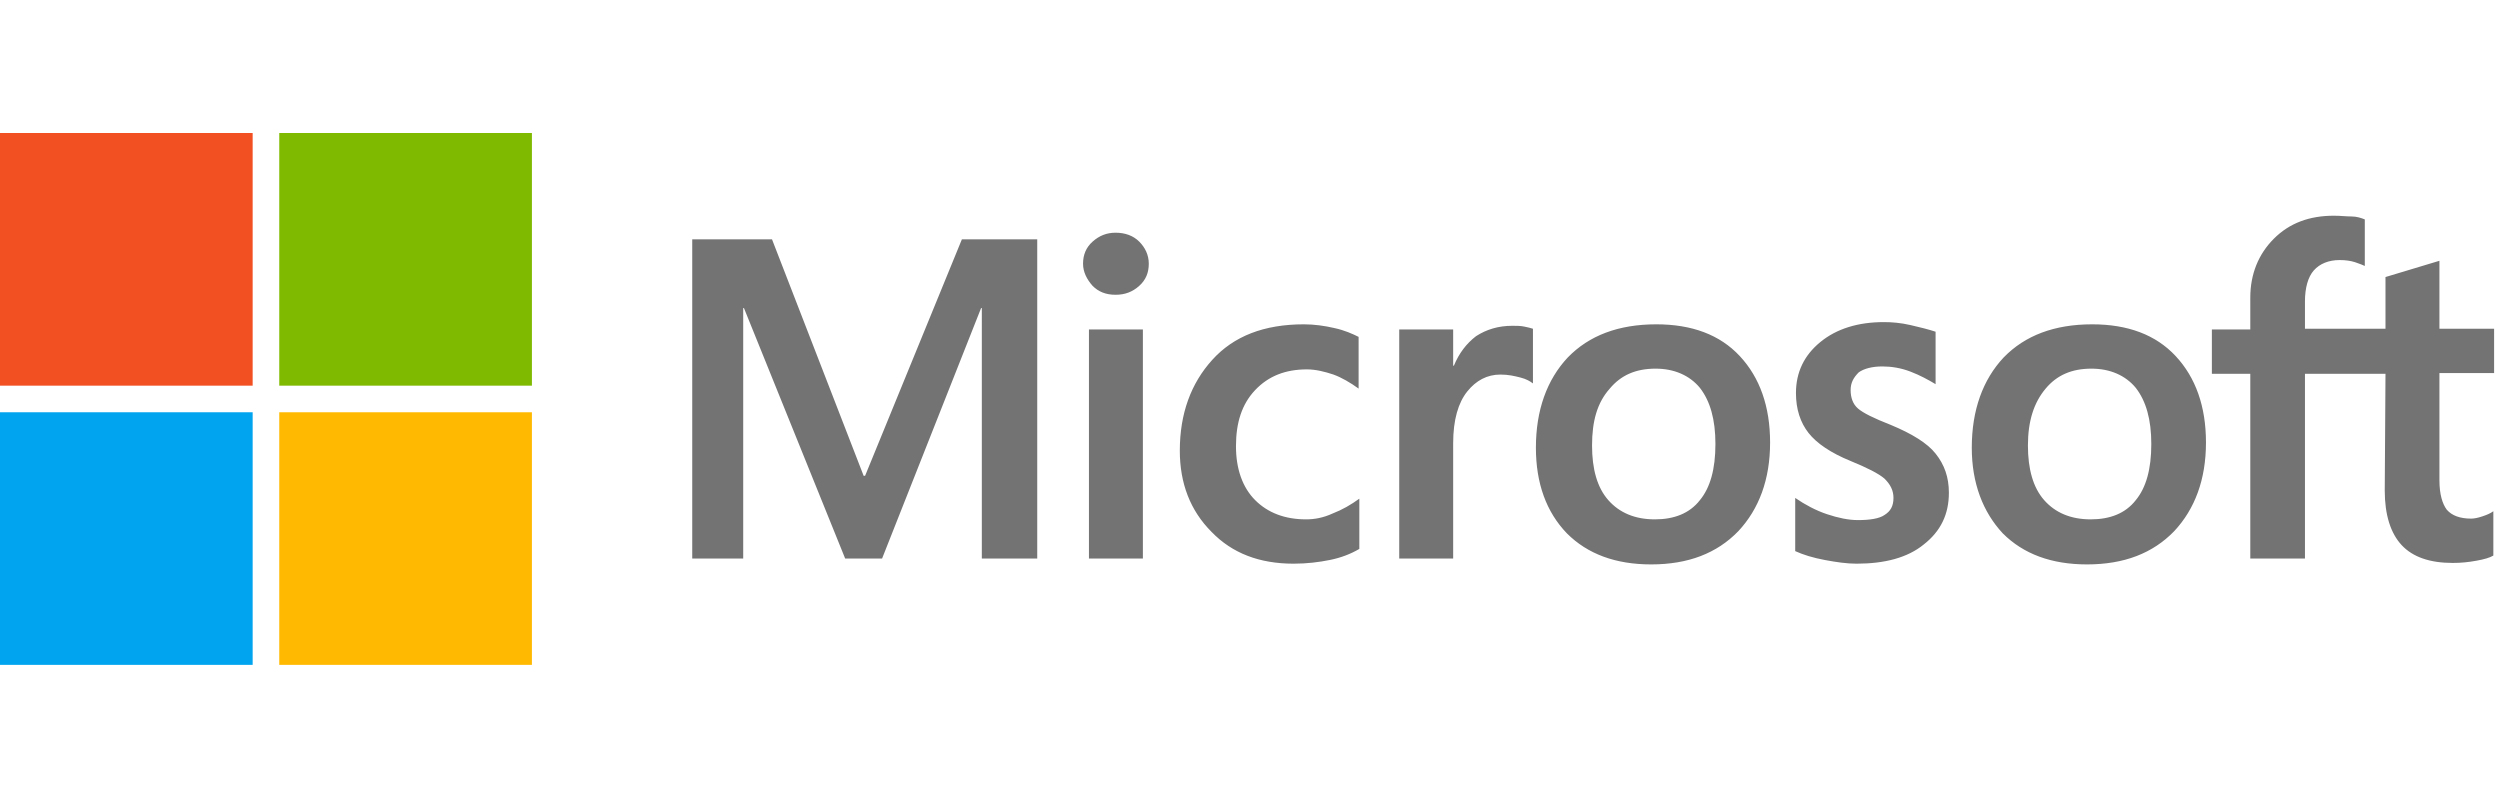
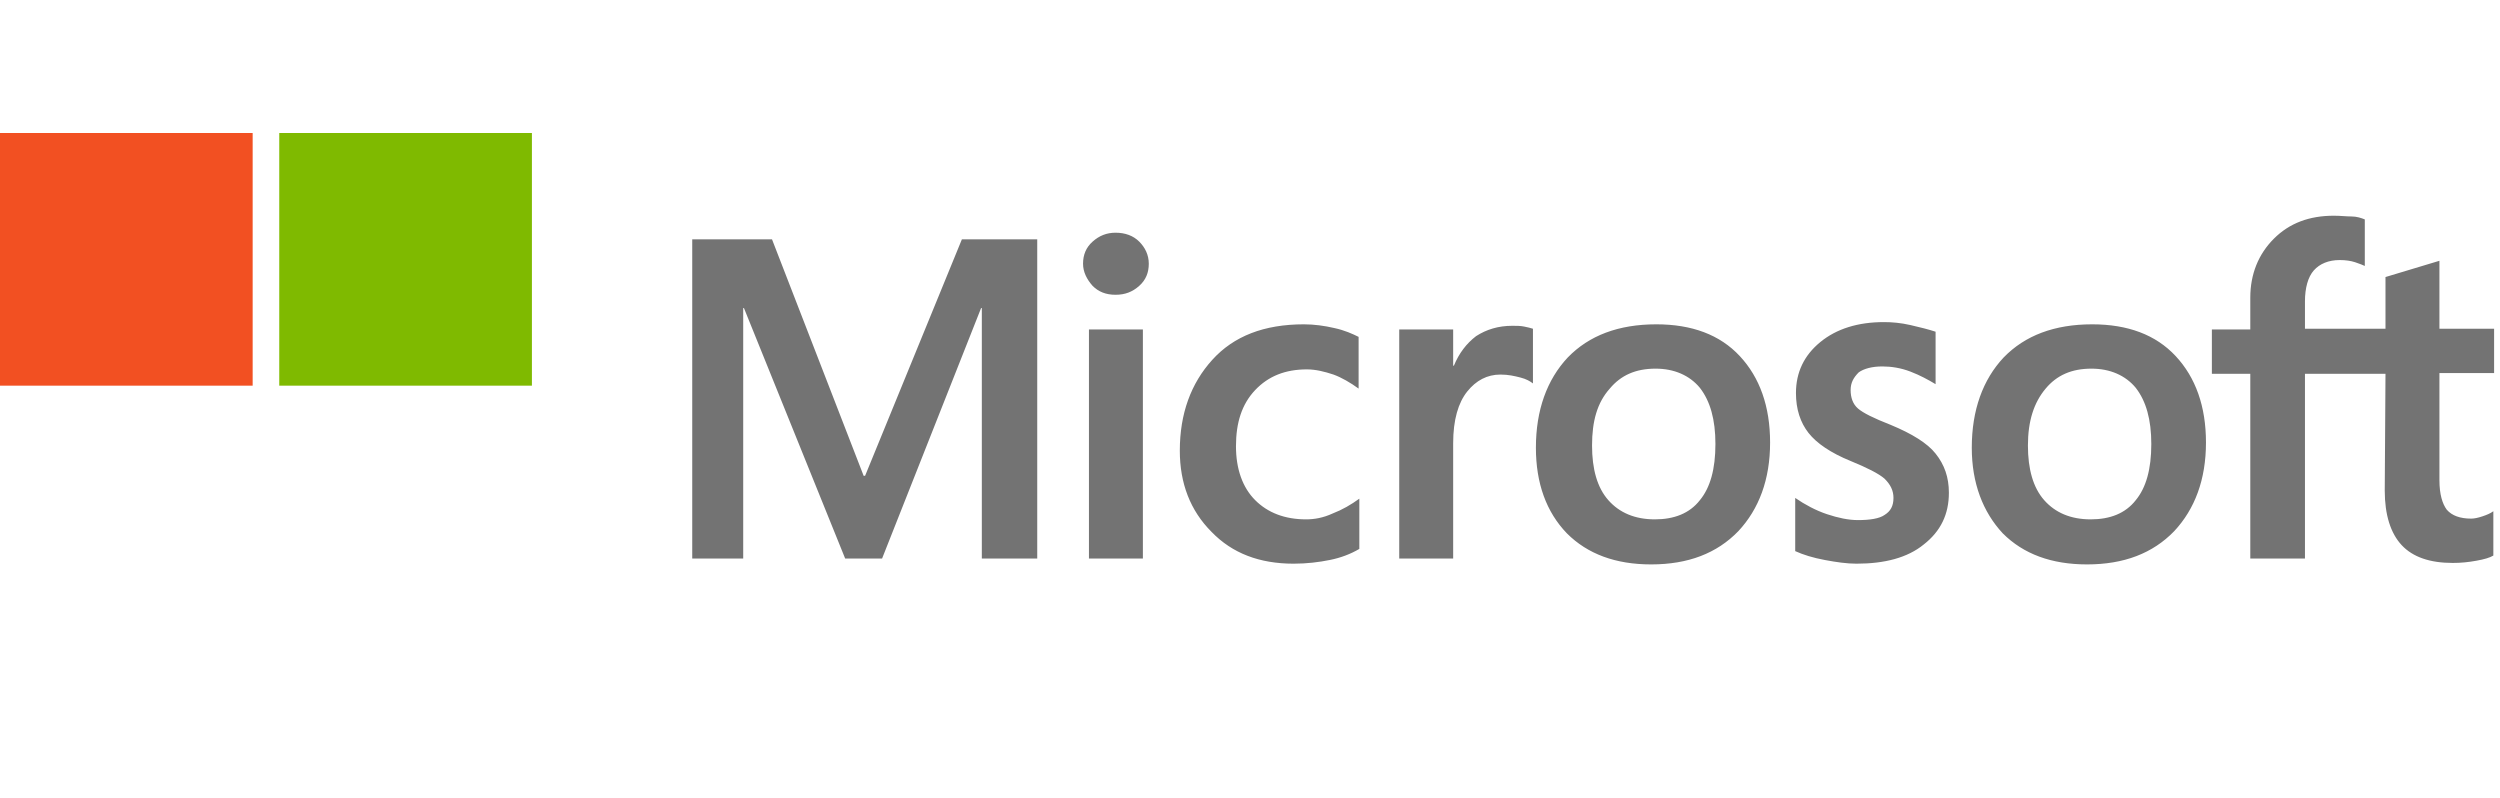
<svg xmlns="http://www.w3.org/2000/svg" width="188" height="60" viewBox="0 0 188 60" fill="none">
  <g clip-path="url(#clip0_2835_183549)">
    <path d="M78 18V42H73.833V23.167H73.778L66.333 42H63.556L55.945 23.167H55.889V42H52.056V18H58.056L64.945 35.778H65.056L72.333 18H78ZM81.445 19.833C81.445 19.167 81.667 18.611 82.167 18.167C82.667 17.722 83.222 17.5 83.889 17.5C84.611 17.5 85.222 17.722 85.667 18.167C86.111 18.611 86.389 19.167 86.389 19.833C86.389 20.5 86.167 21.056 85.667 21.5C85.167 21.945 84.611 22.167 83.889 22.167C83.167 22.167 82.611 21.945 82.167 21.5C81.722 21 81.445 20.445 81.445 19.833ZM85.945 24.778V42H81.889V24.778H85.945ZM98.222 39.056C98.833 39.056 99.5 38.944 100.222 38.611C100.945 38.333 101.611 37.944 102.222 37.5V41.278C101.556 41.667 100.833 41.944 100 42.111C99.167 42.278 98.278 42.389 97.278 42.389C94.722 42.389 92.667 41.611 91.111 40C89.5 38.389 88.722 36.333 88.722 33.889C88.722 31.111 89.556 28.833 91.167 27.056C92.778 25.278 95.056 24.389 98.056 24.389C98.833 24.389 99.611 24.5 100.333 24.667C101.111 24.833 101.722 25.111 102.167 25.333V29.222C101.556 28.778 100.889 28.389 100.278 28.167C99.611 27.945 98.945 27.778 98.278 27.778C96.667 27.778 95.389 28.278 94.389 29.333C93.389 30.389 92.945 31.778 92.945 33.556C92.945 35.278 93.445 36.667 94.389 37.611C95.333 38.556 96.611 39.056 98.222 39.056ZM113.722 24.5C114.056 24.5 114.333 24.5 114.611 24.556C114.889 24.611 115.111 24.667 115.278 24.722V28.833C115.056 28.667 114.778 28.5 114.333 28.389C113.889 28.278 113.445 28.167 112.833 28.167C111.833 28.167 111 28.611 110.333 29.445C109.667 30.278 109.278 31.556 109.278 33.333V42H105.222V24.778H109.278V27.5H109.333C109.722 26.556 110.278 25.833 111 25.278C111.778 24.778 112.667 24.5 113.722 24.5ZM115.5 33.667C115.5 30.833 116.333 28.556 117.889 26.889C119.5 25.222 121.722 24.389 124.556 24.389C127.222 24.389 129.333 25.167 130.833 26.778C132.333 28.389 133.111 30.556 133.111 33.278C133.111 36.056 132.278 38.278 130.722 39.944C129.111 41.611 126.945 42.444 124.167 42.444C121.5 42.444 119.389 41.667 117.833 40.111C116.278 38.5 115.5 36.333 115.5 33.667ZM119.722 33.5C119.722 35.278 120.111 36.667 120.945 37.611C121.778 38.556 122.945 39.056 124.445 39.056C125.889 39.056 127.056 38.611 127.833 37.611C128.611 36.667 129 35.278 129 33.389C129 31.556 128.611 30.167 127.833 29.167C127.056 28.222 125.889 27.722 124.5 27.722C123 27.722 121.889 28.222 121.056 29.222C120.111 30.278 119.722 31.667 119.722 33.5ZM139.167 29.333C139.167 29.889 139.333 30.389 139.722 30.722C140.111 31.056 140.889 31.445 142.167 31.945C143.778 32.611 144.945 33.333 145.556 34.111C146.222 34.944 146.556 35.889 146.556 37.056C146.556 38.667 145.945 39.944 144.667 40.944C143.445 41.944 141.722 42.389 139.611 42.389C138.889 42.389 138.111 42.278 137.222 42.111C136.333 41.944 135.611 41.722 135 41.444V37.444C135.722 37.944 136.556 38.389 137.389 38.667C138.222 38.944 139 39.111 139.722 39.111C140.611 39.111 141.333 39 141.722 38.722C142.167 38.444 142.389 38.056 142.389 37.444C142.389 36.889 142.167 36.444 141.722 36C141.278 35.611 140.389 35.167 139.167 34.667C137.667 34.056 136.611 33.333 136 32.556C135.389 31.778 135.056 30.778 135.056 29.556C135.056 28 135.667 26.722 136.889 25.722C138.111 24.722 139.722 24.222 141.667 24.222C142.278 24.222 142.945 24.278 143.667 24.445C144.389 24.611 145.056 24.778 145.556 24.945V28.889C145 28.556 144.389 28.222 143.667 27.945C142.945 27.667 142.222 27.556 141.556 27.556C140.778 27.556 140.167 27.722 139.778 28C139.389 28.389 139.167 28.778 139.167 29.333ZM148.278 33.667C148.278 30.833 149.111 28.556 150.667 26.889C152.278 25.222 154.5 24.389 157.333 24.389C160 24.389 162.111 25.167 163.611 26.778C165.111 28.389 165.889 30.556 165.889 33.278C165.889 36.056 165.056 38.278 163.5 39.944C161.889 41.611 159.722 42.444 156.945 42.444C154.278 42.444 152.167 41.667 150.611 40.111C149.111 38.5 148.278 36.333 148.278 33.667ZM152.5 33.5C152.5 35.278 152.889 36.667 153.722 37.611C154.556 38.556 155.722 39.056 157.222 39.056C158.667 39.056 159.833 38.611 160.611 37.611C161.389 36.667 161.778 35.278 161.778 33.389C161.778 31.556 161.389 30.167 160.611 29.167C159.833 28.222 158.667 27.722 157.278 27.722C155.778 27.722 154.667 28.222 153.833 29.222C152.945 30.278 152.5 31.667 152.5 33.5ZM179.389 28.111H173.333V42H169.222V28.111H166.333V24.778H169.222V22.389C169.222 20.611 169.833 19.111 171 17.945C172.167 16.778 173.667 16.222 175.5 16.222C176 16.222 176.445 16.278 176.833 16.278C177.222 16.278 177.556 16.389 177.833 16.5V20C177.722 19.945 177.445 19.833 177.111 19.722C176.778 19.611 176.389 19.556 175.945 19.556C175.111 19.556 174.445 19.833 174 20.333C173.556 20.833 173.333 21.667 173.333 22.667V24.722H179.389V20.833L183.445 19.611V24.722H187.556V28.056H183.445V36.111C183.445 37.167 183.667 37.889 184 38.333C184.389 38.778 185 39 185.833 39C186.056 39 186.333 38.944 186.667 38.833C187 38.722 187.278 38.611 187.5 38.444V41.778C187.222 41.944 186.833 42.056 186.222 42.167C185.611 42.278 185.056 42.333 184.445 42.333C182.722 42.333 181.445 41.889 180.611 41C179.778 40.111 179.333 38.722 179.333 36.889L179.389 28.111Z" fill="#737373" />
    <path d="M19 10H0V29H19V10Z" fill="#F25022" />
    <path d="M40 10H21V29H40V10Z" fill="#7FBA00" />
-     <path d="M19 31H0V50H19V31Z" fill="#00A4EF" />
-     <path d="M40 31H21V50H40V31Z" fill="#FFB900" />
  </g>
  <defs>
    <clipPath id="clip0_2835_183549">
      <rect width="187.556" height="40" fill="white" transform="translate(0 10)" />
    </clipPath>
  </defs>
</svg>